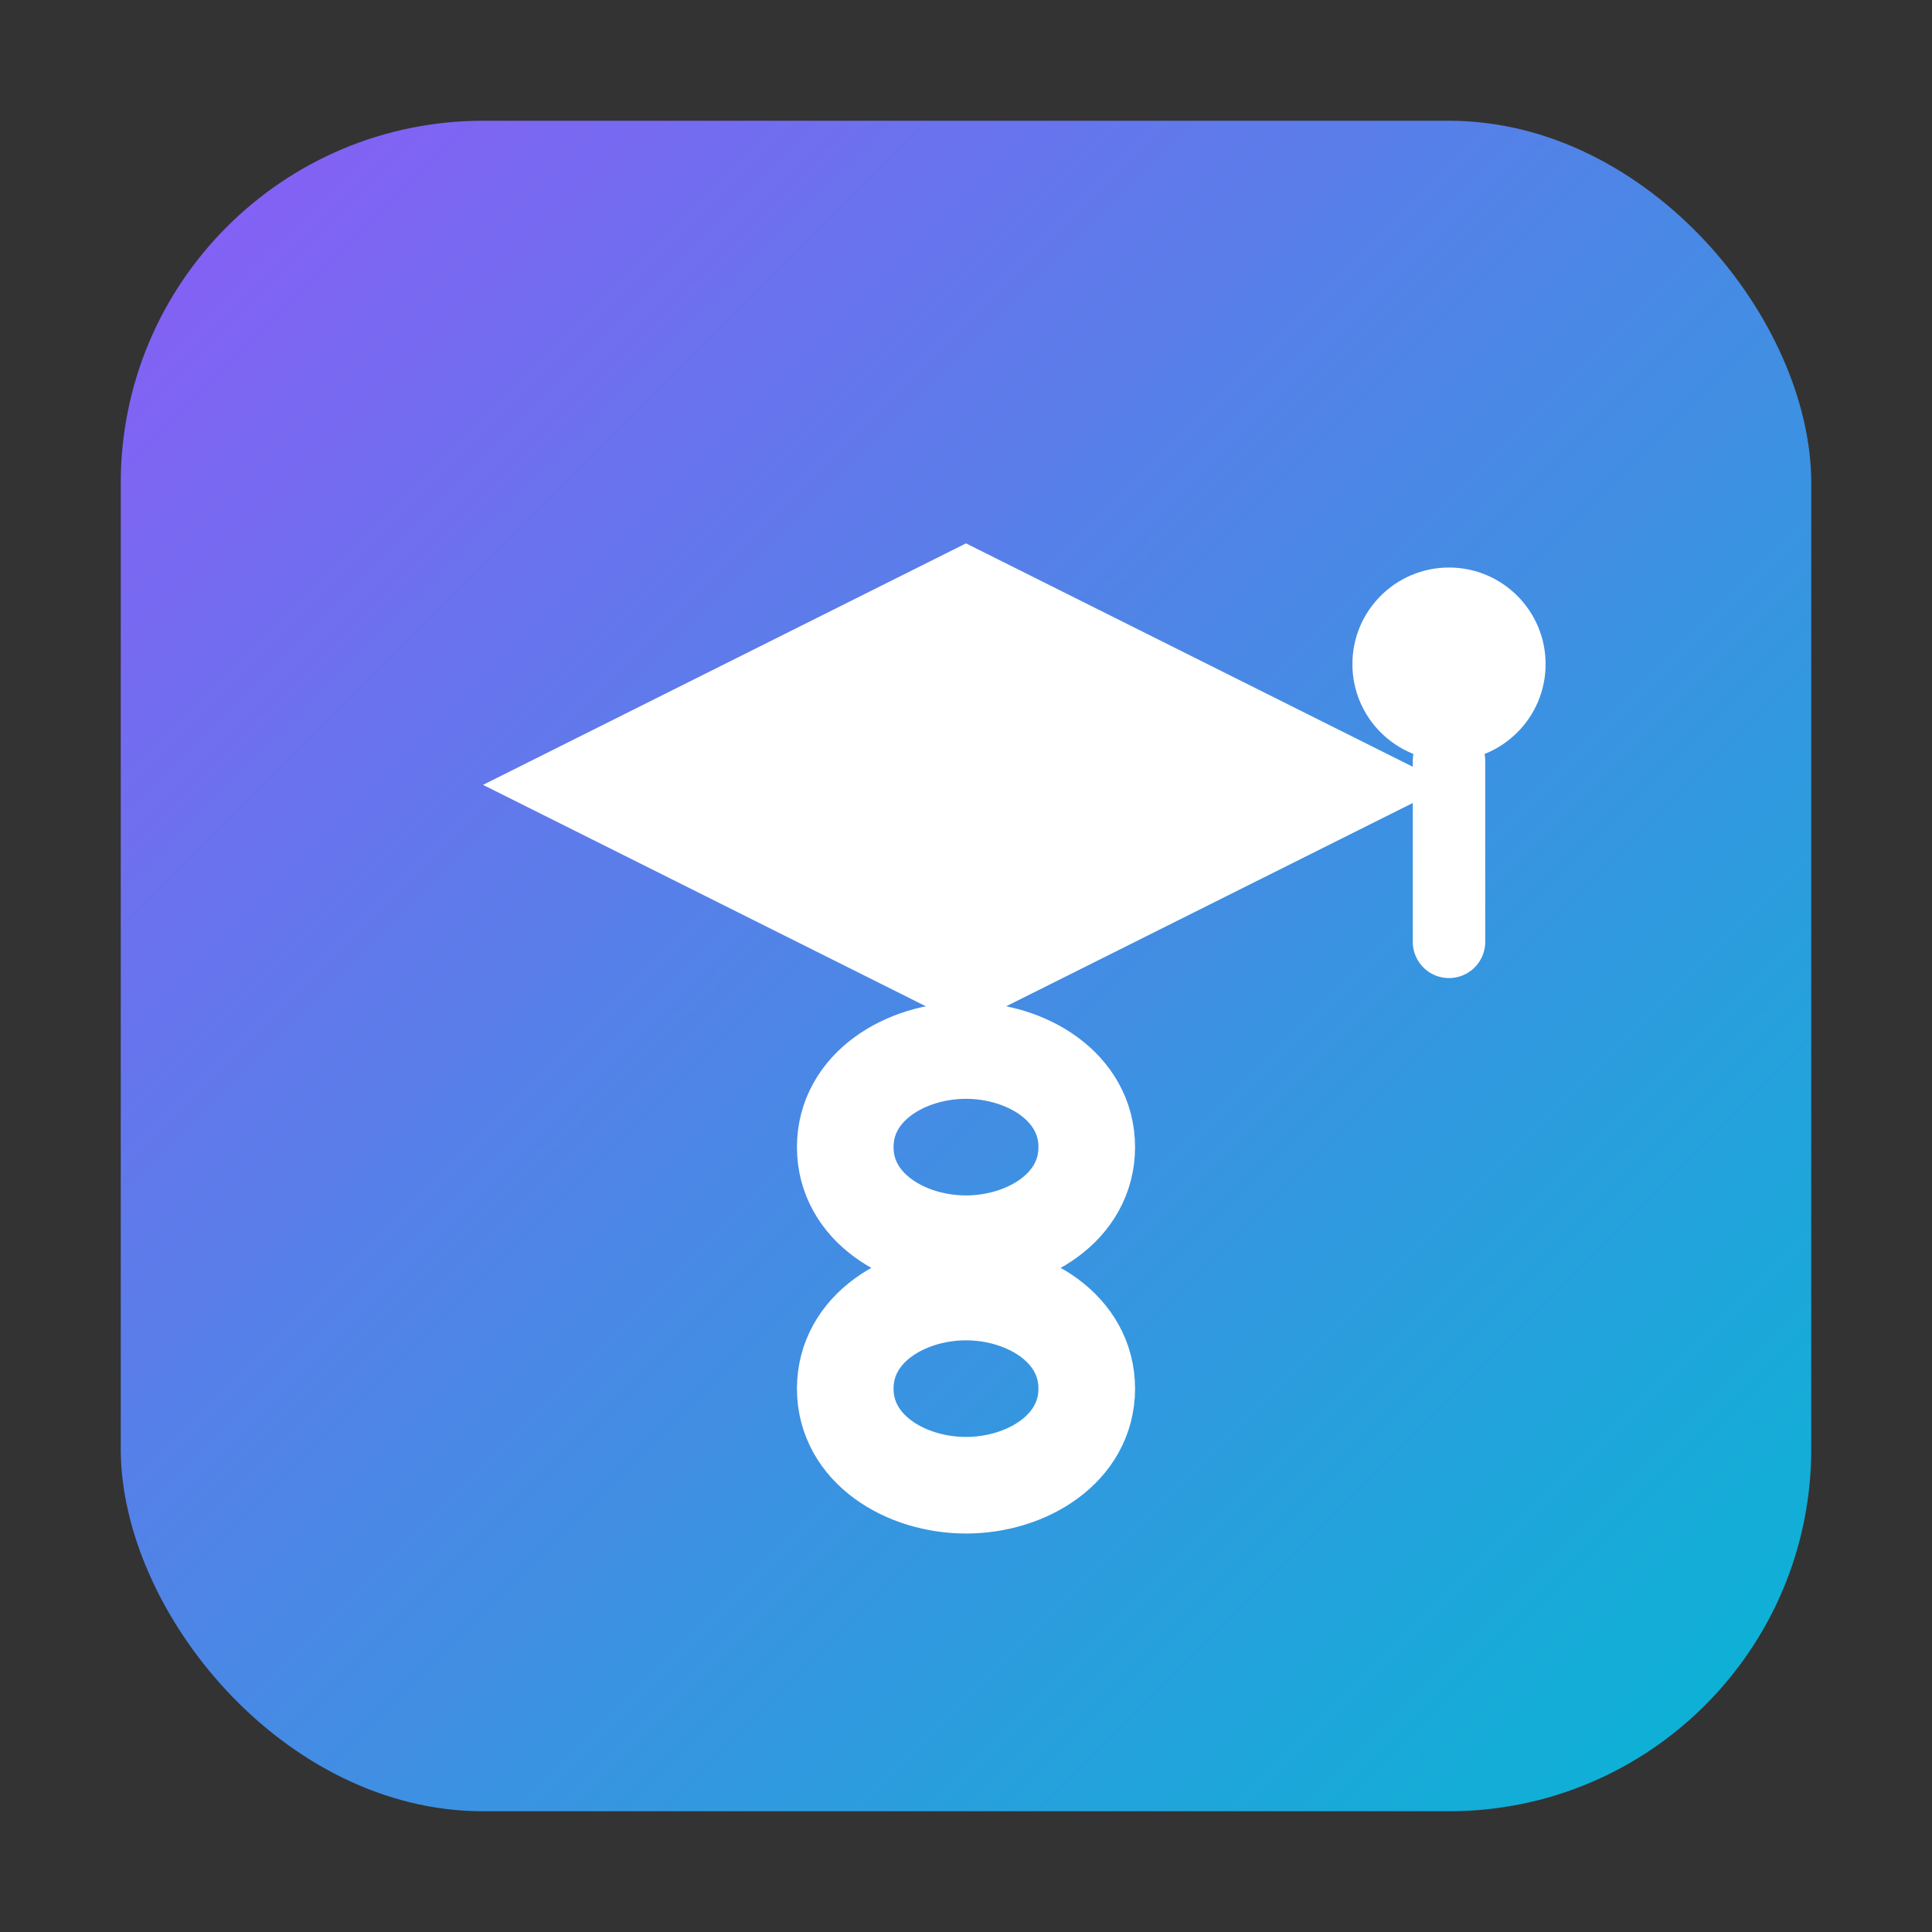
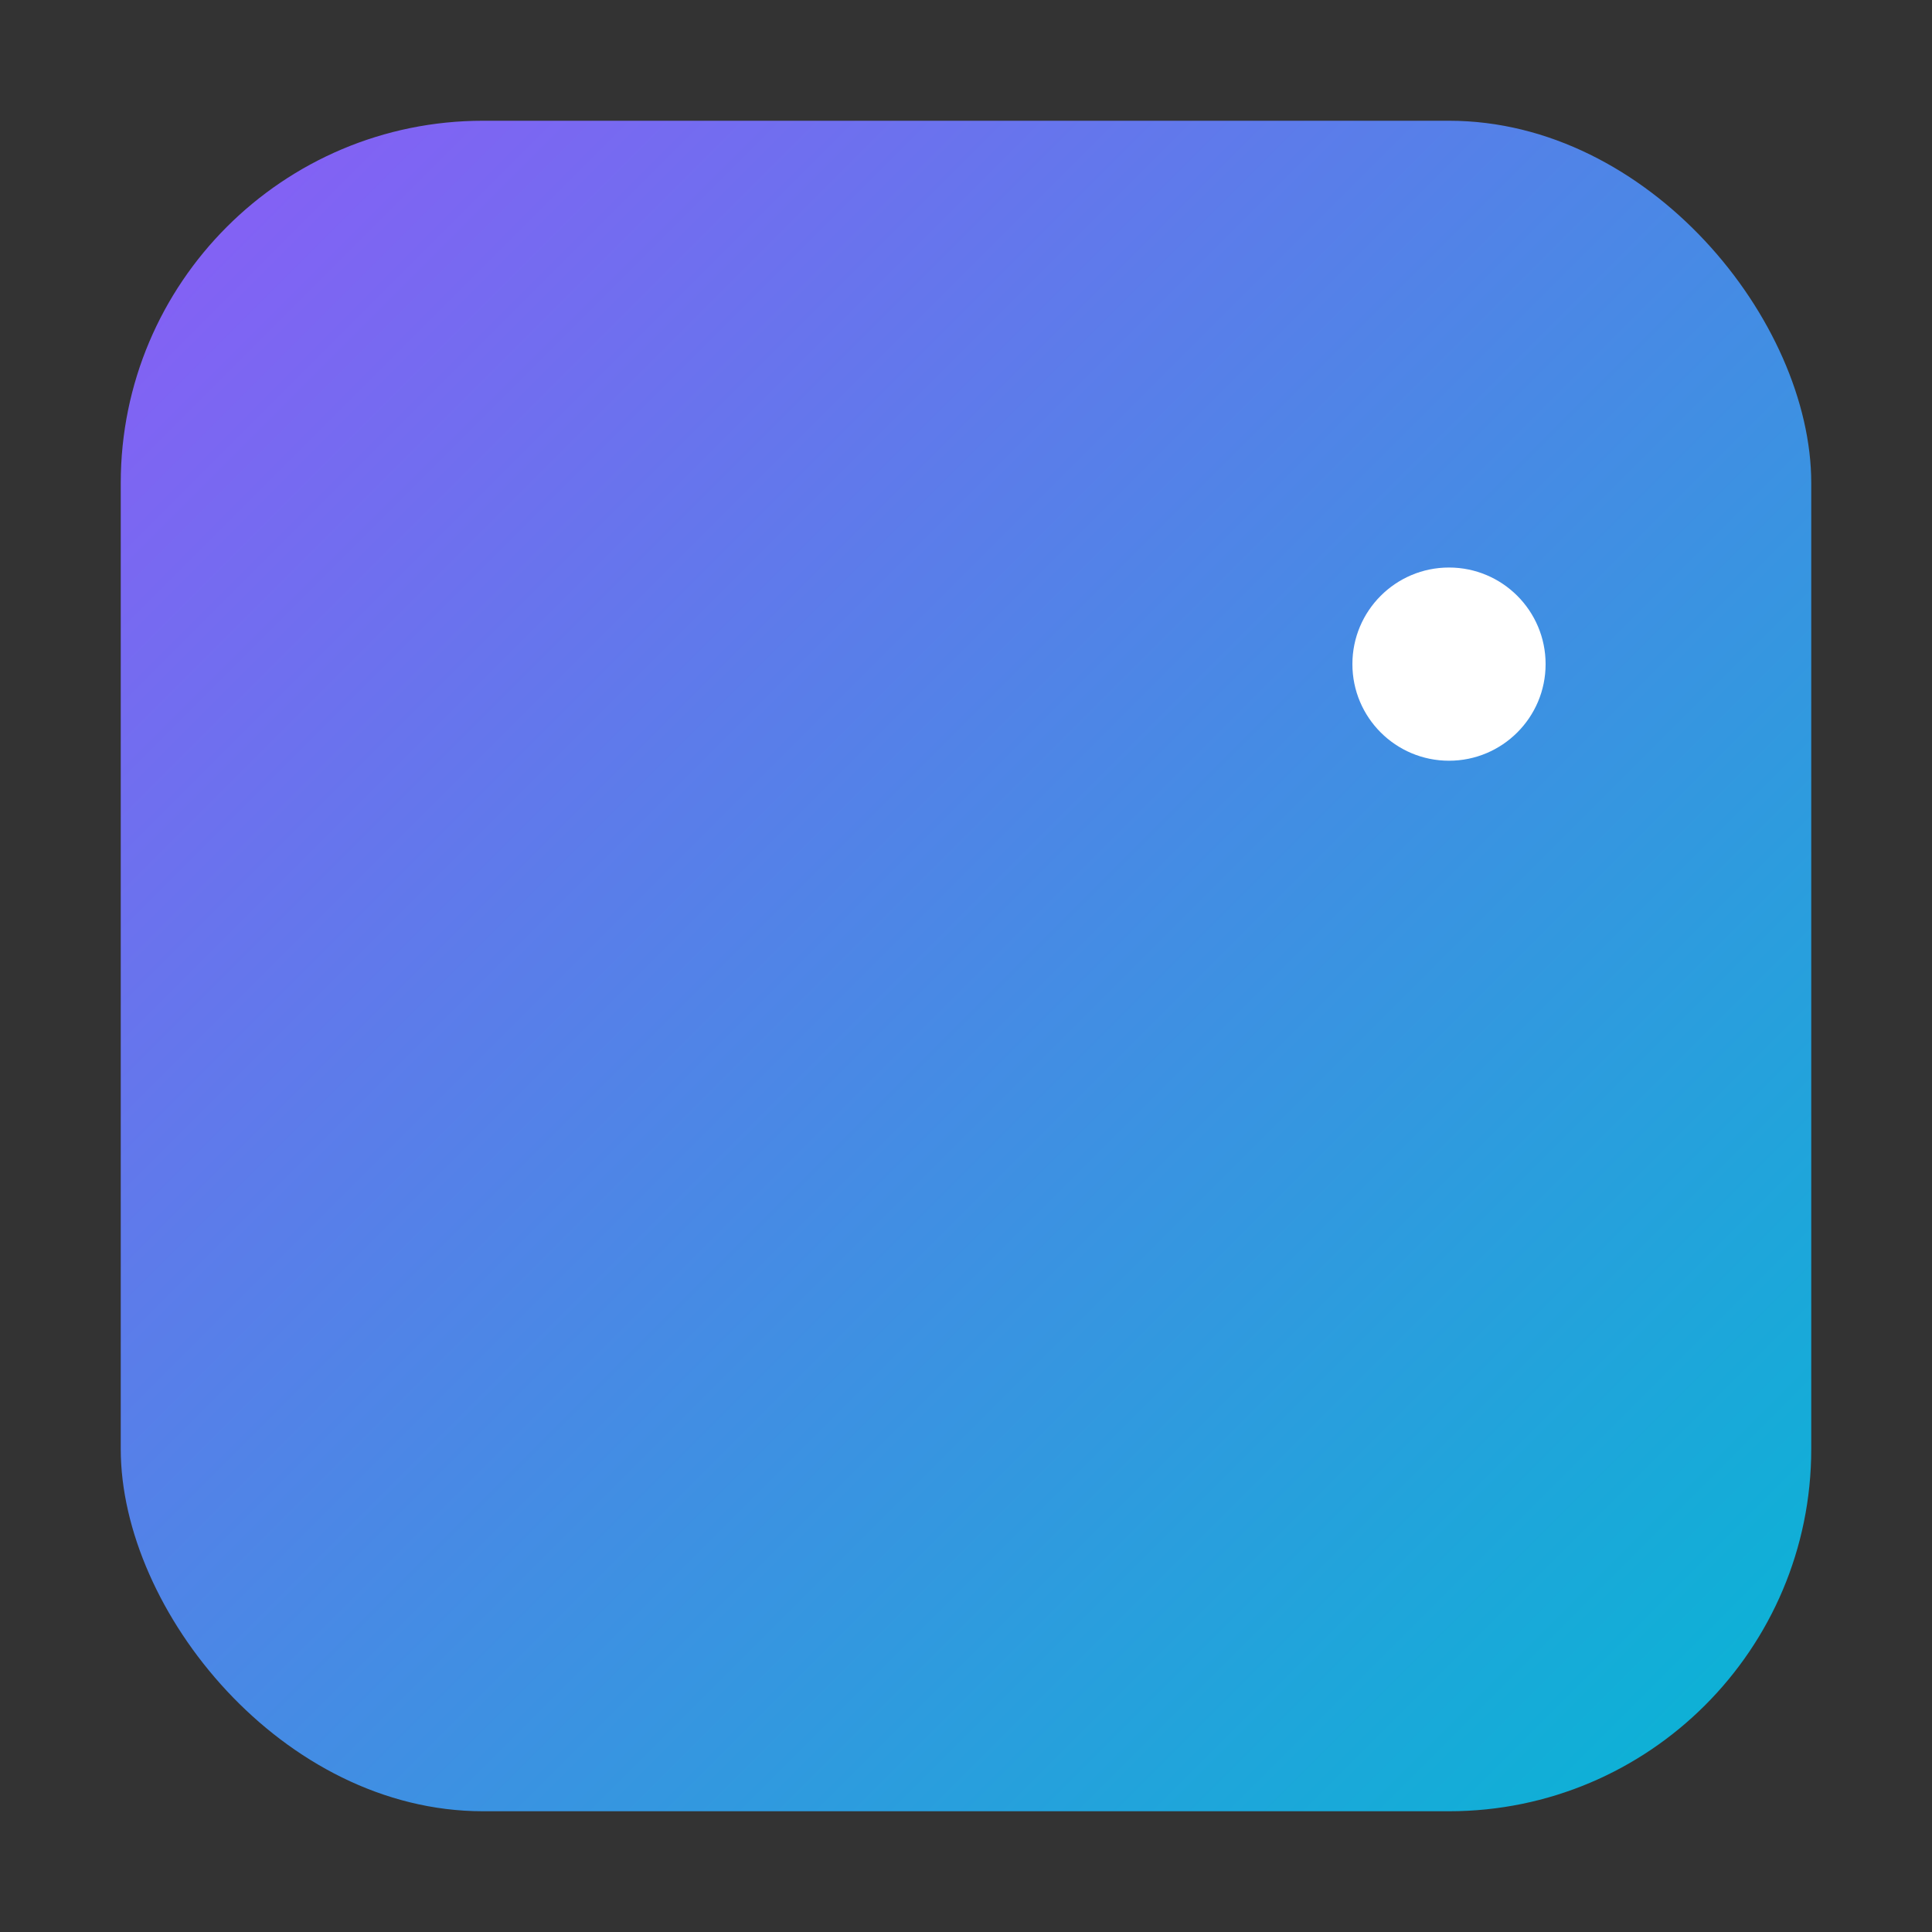
<svg xmlns="http://www.w3.org/2000/svg" width="16" height="16" viewBox="0 0 16 16" fill="none">
  <rect x="0" y="0" width="16" height="16" fill="#333333" stroke="none" />
  <defs>
    <linearGradient id="bgGradient16" x1="0%" y1="0%" x2="100%" y2="100%">
      <stop offset="0%" style="stop-color:#8b5cf6;stop-opacity:1" />
      <stop offset="100%" style="stop-color:#06b6d4;stop-opacity:1" />
    </linearGradient>
  </defs>
  <rect x="1" y="1" width="14" height="14" rx="3" ry="3" fill="url(#bgGradient16)" />
-   <path d="M4 6.5l4-2 4 2-4 2-4-2z" fill="white" />
  <circle cx="12" cy="5.5" r="0.8" fill="white" />
-   <path d="M12 6.3l0 1.5" stroke="white" stroke-width="0.6" stroke-linecap="round" />
-   <path d="M7 9.5c0-0.5 0.5-0.8 1-0.8s1 0.3 1 0.8-0.5 0.8-1 0.8-1-0.3-1-0.8M9 11.5c0 0.5-0.5 0.8-1 0.8s-1-0.3-1-0.8 0.5-0.8 1-0.8 1 0.3 1 0.8" stroke="white" stroke-width="0.8" fill="none" stroke-linecap="round" />
</svg>